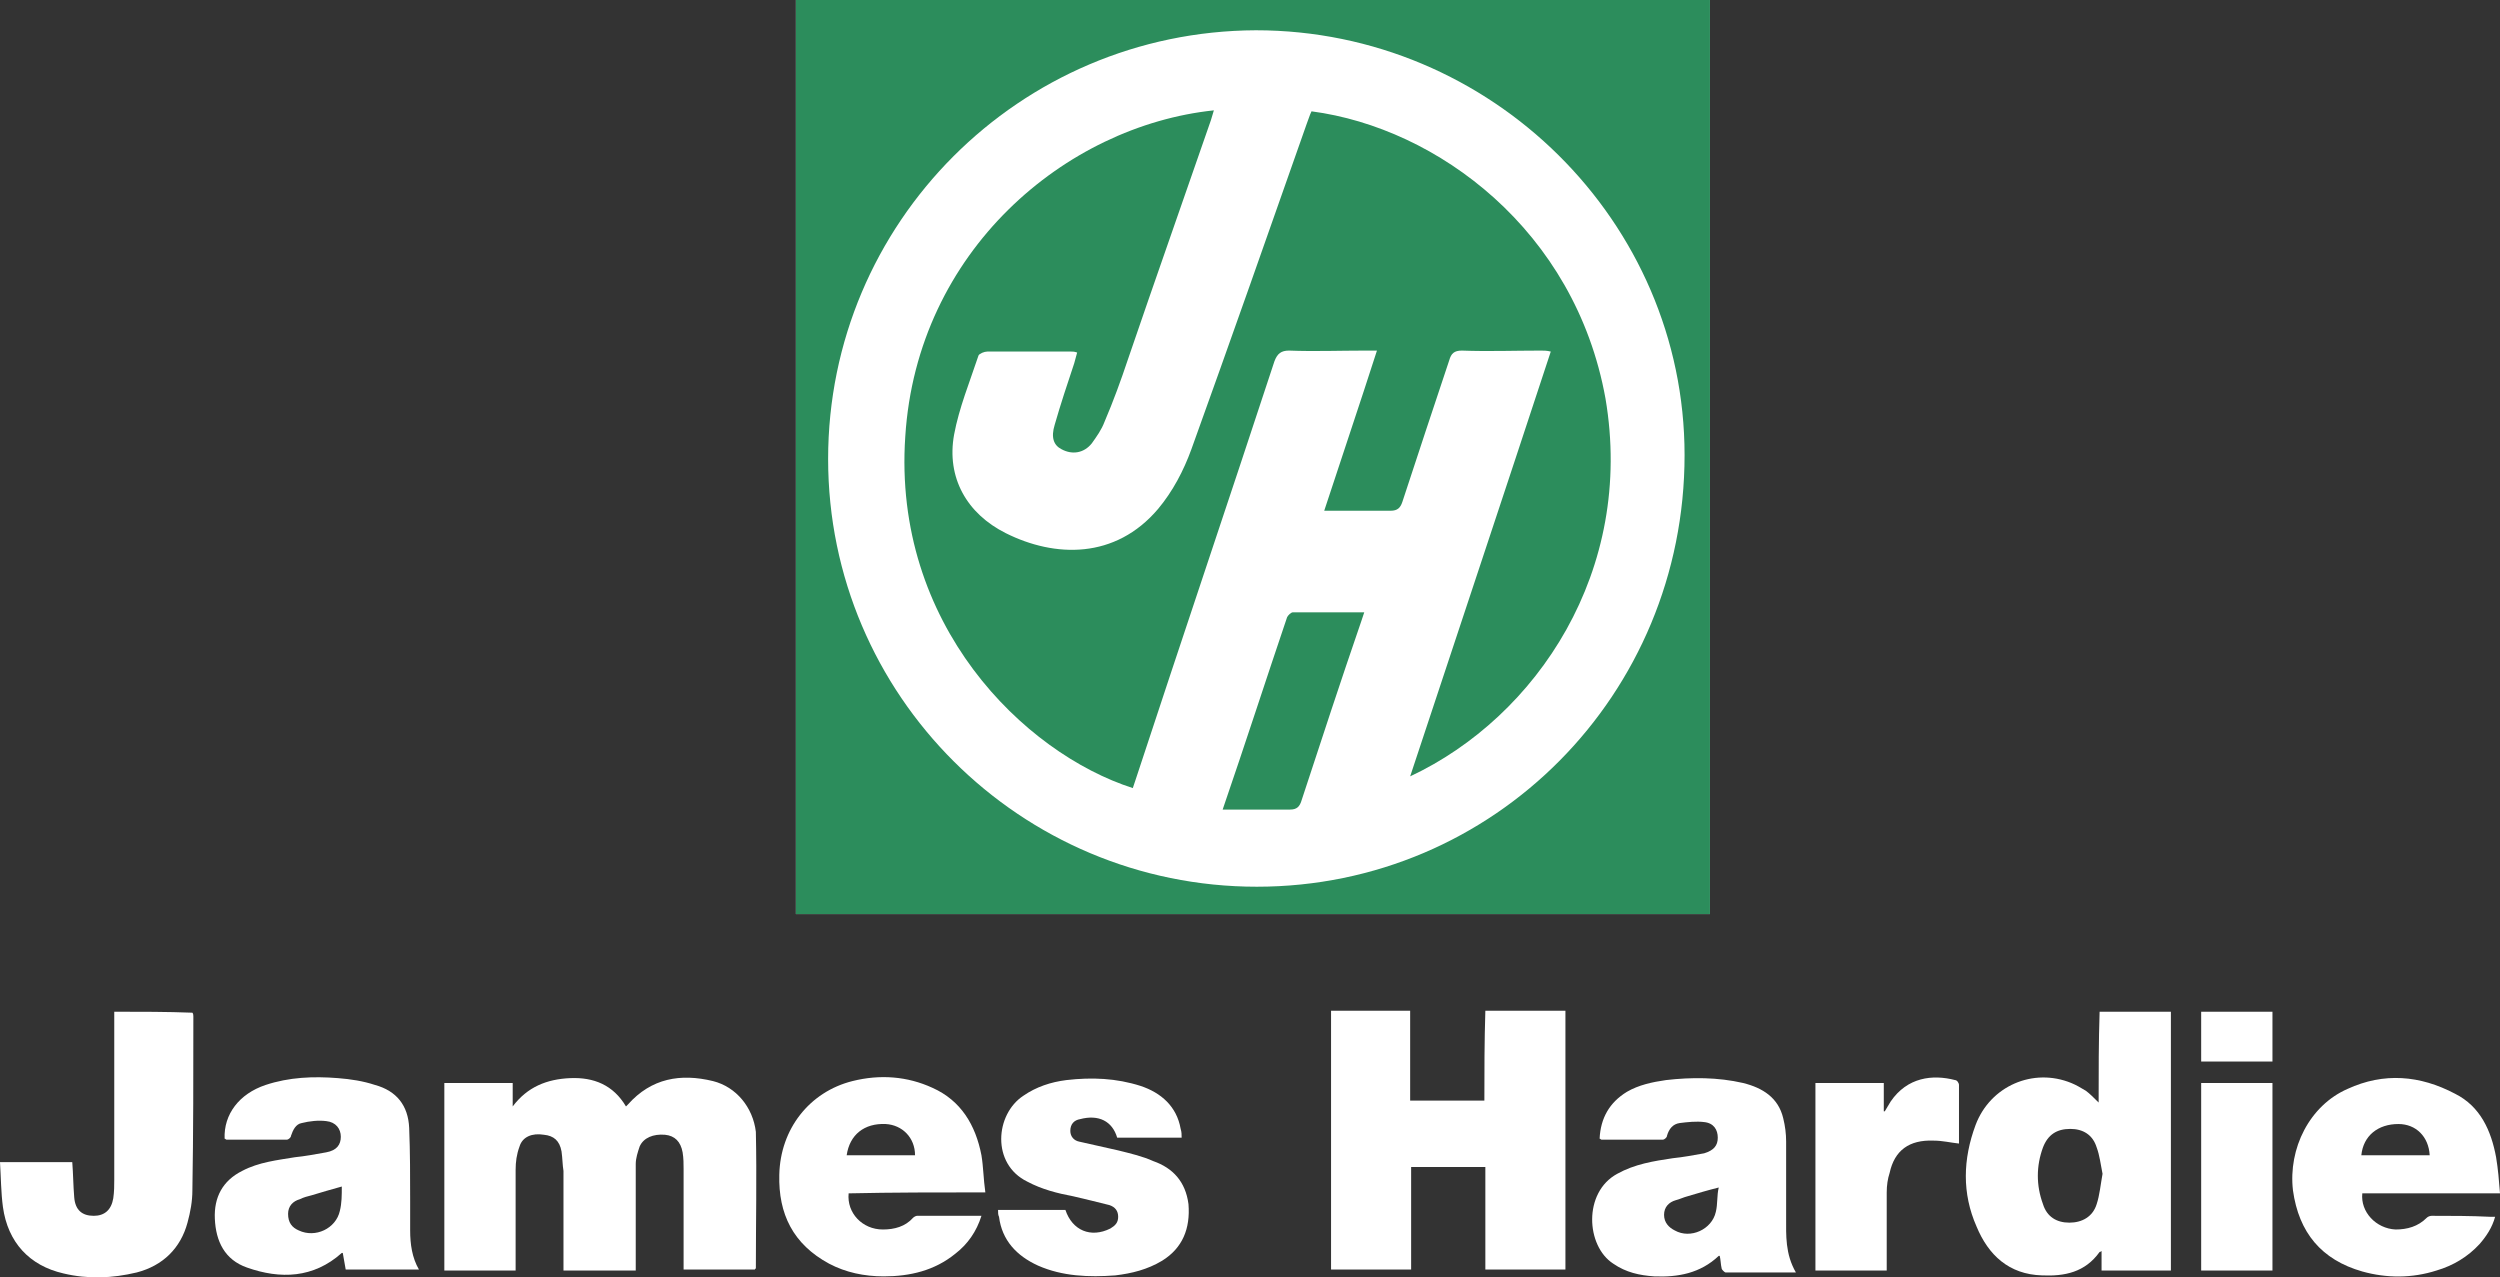
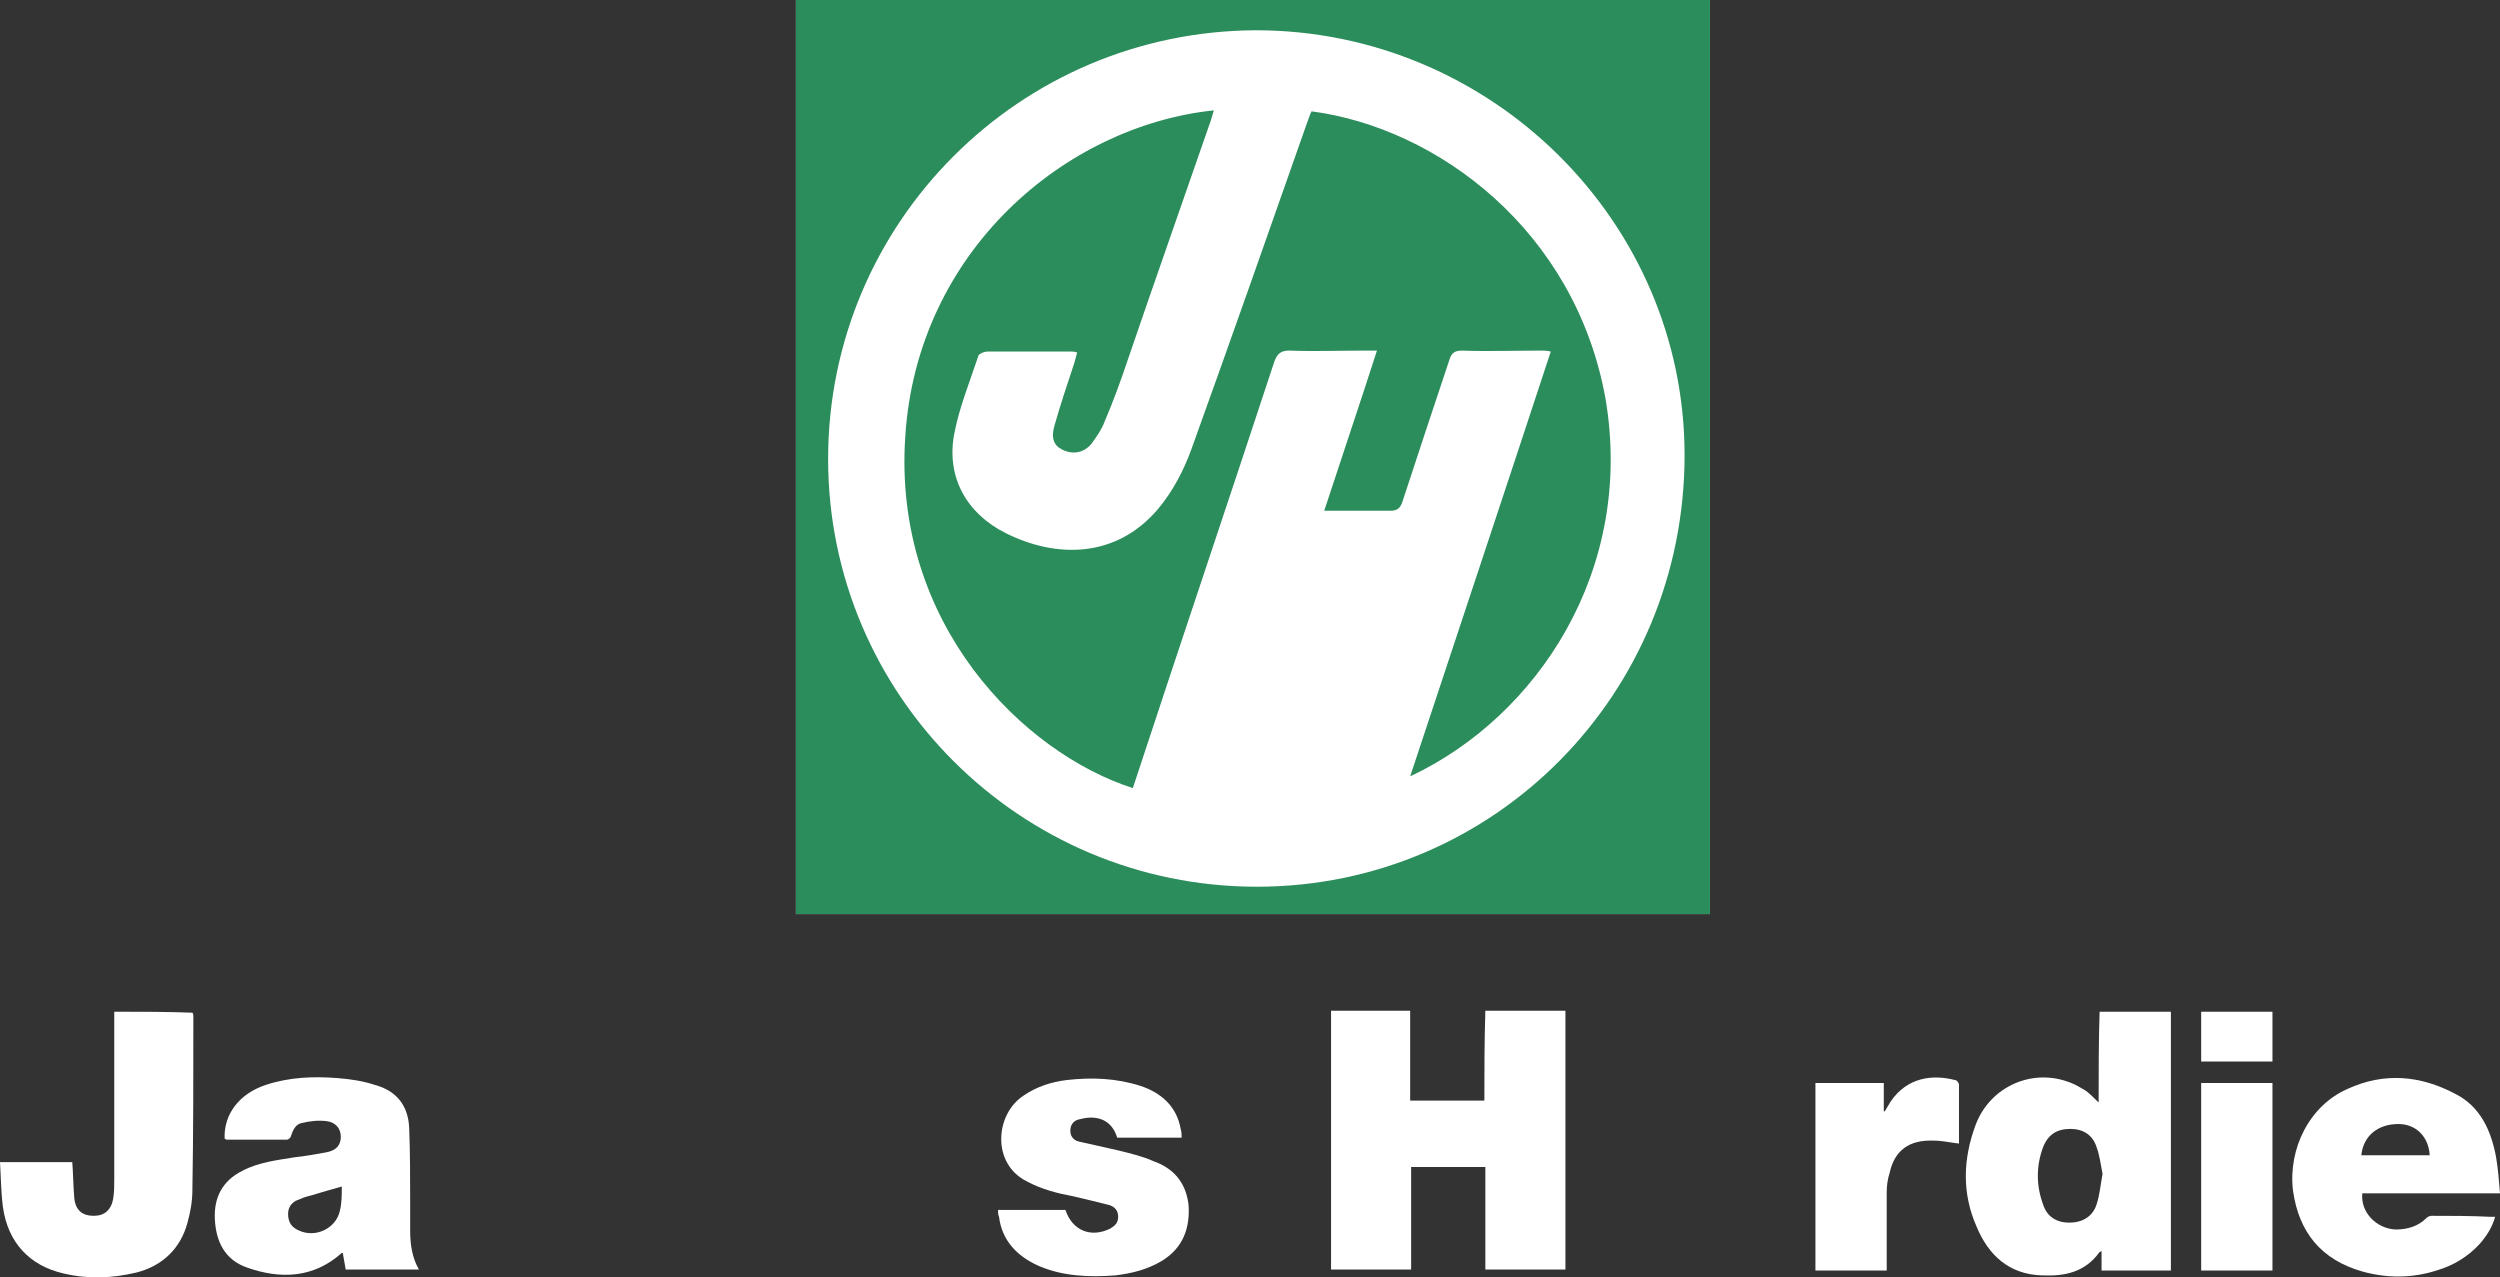
<svg xmlns="http://www.w3.org/2000/svg" id="Layer_1" x="0px" y="0px" viewBox="0 0 256 130.8" style="enable-background:new 0 0 256 130.8;" xml:space="preserve">
  <rect x="0" y="0" width="256" height="130.8" fill="#333333" stroke="none" />
  <style type="text/css">	.st0{fill:#FFFFFF;}	.st1{fill:#2C8D5C;}</style>
  <g>
    <g>
      <path class="st0" d="M152,112.7c-2.6,0-5.1,0-7.6,0c0-3.1,0-6.1,0-9.2c-2.8,0-5.4,0-8.1,0c0,8.9,0,17.7,0,26.5c2.7,0,5.4,0,8.2,0   c0-3.5,0-7,0-10.5c2.6,0,5,0,7.6,0c0,3.5,0,7,0,10.5c2.8,0,5.5,0,8.2,0c0-8.9,0-17.7,0-26.5c-2.7,0-5.4,0-8.2,0   C152,106.7,152,109.7,152,112.7z" />
-       <path class="st0" d="M73,110.7c-3.3-0.8-6.3-0.3-8.7,2.4c-0.1,0.1-0.1,0.1-0.2,0.2c-1.3-2.2-3.3-3-5.7-2.9s-4.4,0.9-5.9,2.9   c0-0.8,0-1.6,0-2.4c-2.4,0-4.7,0-7,0c0,6.4,0,12.9,0,19.2c2.5,0,4.9,0,7.3,0c0-0.3,0-0.5,0-0.8c0-3.2,0-6.3,0-9.5   c0-0.8,0.1-1.6,0.4-2.4c0.3-1,1.3-1.4,2.5-1.2c1,0.1,1.6,0.6,1.8,1.7c0.1,0.7,0.1,1.4,0.2,2c0,3.1,0,6.3,0,9.4c0,0.2,0,0.5,0,0.8   c2.5,0,4.9,0,7.4,0c0-0.3,0-0.6,0-0.8c0-3.4,0-6.7,0-10.1c0-0.6,0.2-1.2,0.4-1.8c0.4-0.9,1.4-1.3,2.6-1.2c1,0.1,1.6,0.7,1.8,1.8   c0.1,0.6,0.1,1.2,0.1,1.7c0,3.2,0,6.4,0,9.6c0,0.2,0,0.5,0,0.7c2.5,0,4.9,0,7.3,0c0-0.1,0.1-0.1,0.1-0.1c0-4.7,0.1-9.3,0-14   C77.1,113.4,75.4,111.3,73,110.7z" />
      <path class="st0" d="M214.9,112.9c-0.5-0.5-0.9-0.9-1.3-1.2c-0.5-0.3-1-0.6-1.5-0.8c-3.9-1.6-8.3,0.3-9.8,4.3   c-1.3,3.5-1.4,7,0.1,10.4c1.2,2.9,3.3,4.9,6.7,5c2.3,0.1,4.4-0.3,5.9-2.4c0,0,0.1,0,0.2-0.1c0,0.7,0,1.3,0,2c2.4,0,4.7,0,7.1,0   c0-8.9,0-17.7,0-26.5c-2.4,0-4.9,0-7.3,0C214.9,106.7,214.9,109.7,214.9,112.9z M214.7,123.3c-0.4,1.3-1.5,1.9-2.8,1.9   s-2.3-0.6-2.7-1.9c-0.7-1.9-0.7-3.9,0-5.8c0.5-1.3,1.4-1.9,2.8-1.9c1.3,0,2.3,0.6,2.7,1.9c0.3,0.8,0.4,1.7,0.6,2.7   C215.1,121.3,215,122.4,214.7,123.3z" />
      <path class="st0" d="M42,126c0-1,0-2,0-3c0-2.5,0-5-0.1-7.5c-0.1-2.3-1.3-3.8-3.5-4.4c-1.2-0.4-2.5-0.6-3.8-0.7   c-2.5-0.2-5-0.1-7.4,0.7c-2.7,0.9-4.3,3-4.2,5.5c0.1,0,0.1,0.1,0.2,0.1c2.1,0,4.2,0,6.2,0c0.1,0,0.4-0.2,0.4-0.4   c0.2-0.6,0.5-1.2,1.1-1.3c0.8-0.2,1.7-0.3,2.5-0.2c1,0.1,1.5,0.8,1.5,1.6c0,0.8-0.4,1.4-1.5,1.6s-2.2,0.4-3.2,0.5   c-1.8,0.3-3.7,0.5-5.4,1.4c-2,1-2.9,2.7-2.8,4.9c0.1,2.3,1,4.2,3.3,5c3.4,1.2,6.8,1.1,9.7-1.5h0.1c0.1,0.6,0.2,1.1,0.3,1.7   c2.5,0,5,0,7.5,0C42.2,128.8,42,127.4,42,126z M34.8,124c-0.4,1.8-2.5,2.8-4.2,2c-0.7-0.3-1.1-0.8-1.1-1.7c0-0.8,0.5-1.3,1.2-1.5   c0.4-0.2,0.8-0.3,1.2-0.4c1-0.3,2-0.6,3.1-0.9C35,122.4,35,123.2,34.8,124z" />
-       <path class="st0" d="M182.9,124.7c0-2.6,0-5.2,0-7.8c0-0.8-0.1-1.6-0.3-2.4c-0.5-2.1-2.1-3.1-4.1-3.6c-2.6-0.6-5.3-0.6-7.9-0.3   c-1.4,0.2-2.8,0.5-4,1.2c-1.8,1.1-2.7,2.7-2.8,4.8c0.1,0,0.1,0.1,0.2,0.1c2.1,0,4.2,0,6.3,0c0.1,0,0.4-0.2,0.4-0.4   c0.2-0.7,0.6-1.2,1.3-1.3c0.8-0.1,1.7-0.2,2.5-0.1c1,0.1,1.4,0.8,1.4,1.6c0,0.8-0.4,1.3-1.4,1.6c-1.1,0.2-2.2,0.4-3.2,0.5   c-2,0.3-3.9,0.6-5.7,1.6c-3.5,1.9-3.2,7.4-0.4,9.2c1.3,0.9,2.7,1.2,4.2,1.3c2.4,0.1,4.7-0.3,6.6-2.1h0.1c0.1,0.4,0.1,0.9,0.2,1.3   c0,0.1,0.3,0.4,0.4,0.4c2.4,0,4.7,0,7.2,0C182.8,128.4,182.9,126.5,182.9,124.7z M175.7,124.1c-0.4,1.8-2.6,2.8-4.2,1.9   c-0.6-0.3-1.1-0.8-1.1-1.6c0-0.8,0.5-1.3,1.2-1.5c0.4-0.1,0.8-0.3,1.2-0.4c1-0.3,2-0.6,3.2-0.9   C175.8,122.4,175.9,123.3,175.7,124.1z" />
      <path class="st0" d="M11.7,103.6c0,0.3,0,0.6,0,0.8c0,5.5,0,10.9,0,16.4c0,0.6,0,1.2-0.1,1.9c-0.2,1.2-0.9,1.8-2,1.8   c-1.2,0-1.9-0.6-2-1.9c-0.1-1.2-0.1-2.3-0.2-3.6c-2.4,0-4.8,0-7.4,0c0.1,1.6,0.1,3.1,0.3,4.6c0.5,3.6,2.7,6,6.2,6.8   c2.5,0.6,5,0.5,7.5-0.1c2.7-0.7,4.5-2.5,5.2-5.1c0.3-1.1,0.5-2.2,0.5-3.3c0.1-5.9,0.1-11.9,0.1-17.8c0-0.1,0-0.3-0.1-0.4   C17.1,103.6,14.4,103.6,11.7,103.6z" />
      <path class="st0" d="M249,124.5c-0.2,0-0.4,0.1-0.5,0.2c-0.9,0.9-2,1.2-3.2,1.2c-2-0.1-3.6-1.8-3.4-3.7c4.6,0,9.3,0,14.1,0   c-0.1-1.3-0.2-2.5-0.4-3.7c-0.5-2.7-1.6-5.2-4.2-6.5c-3.6-1.9-7.3-2.2-11-0.5c-3.9,1.7-6.1,6.1-5.6,10.4c0.6,4.3,2.9,7.1,7.1,8.3   c2.5,0.7,5.1,0.7,7.6-0.1c1.7-0.5,3.2-1.4,4.4-2.7c0.7-0.8,1.3-1.7,1.6-2.8c-0.2,0-0.4,0-0.5,0C253,124.5,251,124.5,249,124.5z    M245.6,115.1c1.8,0,3.1,1.3,3.2,3.2c-2.3,0-4.6,0-7,0C242,116.3,243.5,115.1,245.6,115.1z" />
-       <path class="st0" d="M100.9,122.1c-0.2-1.4-0.2-2.6-0.4-3.8c-0.6-3.1-2.1-5.6-5-6.9c-2.6-1.2-5.4-1.4-8.2-0.7   c-4.4,1.1-7.4,4.9-7.5,9.6c-0.1,4,1.4,7.1,5.1,9.1c1.7,0.9,3.6,1.3,5.6,1.3c2.7,0,5.2-0.6,7.3-2.3c1.3-1,2.2-2.3,2.7-3.9   c-2.2,0-4.4,0-6.6,0c-0.1,0-0.3,0.1-0.4,0.2c-0.8,0.9-1.9,1.2-3.1,1.2c-2.1,0-3.7-1.7-3.5-3.7C91.4,122.1,96,122.1,100.9,122.1z    M90.7,115.1c1.7,0.1,3,1.4,3,3.2c-2.4,0-4.7,0-7,0C87,116.2,88.5,115,90.7,115.1z" />
      <path class="st0" d="M118.1,118.9c-1.1-0.5-2.4-0.8-3.6-1.1c-1.3-0.3-2.7-0.6-4-0.9c-0.5-0.1-0.9-0.5-0.9-1.1c0-0.7,0.4-1.1,1-1.2   c1.9-0.5,3.3,0.2,3.8,1.9c2.2,0,4.4,0,6.6,0c0-0.3,0-0.6-0.1-0.9c-0.4-2.3-2-3.7-4.1-4.4c-2.5-0.8-5-0.9-7.6-0.6   c-1.6,0.2-3.1,0.7-4.4,1.6c-2.9,1.9-3.3,7,0.4,8.8c1.5,0.8,3.1,1.2,4.7,1.5c1.3,0.3,2.5,0.6,3.7,0.9c0.6,0.2,0.9,0.6,0.9,1.2   s-0.3,0.9-0.8,1.2c-2,1-3.9,0.2-4.6-1.9c-2.3,0-4.6,0-6.9,0c0,0.3,0,0.5,0.1,0.7c0.3,2.4,1.8,4,4,5c2.5,1.1,5.2,1.2,7.9,1   c1.7-0.2,3.3-0.6,4.8-1.5c2.1-1.3,2.9-3.3,2.7-5.8C121.4,121,120.1,119.6,118.1,118.9z" />
      <path class="st0" d="M200.2,110.6c-2.3-0.6-4.9-0.3-6.6,2.2c-0.2,0.3-0.4,0.7-0.6,1h-0.1c0-0.9,0-1.9,0-2.9c-2.4,0-4.7,0-7,0   c0,6.5,0,12.9,0,19.2c2.5,0,4.9,0,7.3,0c0-0.3,0-0.5,0-0.7c0-2.4,0-4.9,0-7.3c0-0.7,0.1-1.4,0.3-2c0.5-2.3,2-3.4,4.5-3.3   c0.9,0,1.7,0.2,2.6,0.3c0-2,0-4,0-6C200.6,110.9,200.4,110.6,200.2,110.6z" />
      <path class="st0" d="M225.4,130.1c2.5,0,4.9,0,7.3,0c0-6.4,0-12.8,0-19.2c-2.5,0-4.9,0-7.3,0C225.4,117.3,225.4,123.7,225.4,130.1   z" />
      <path class="st0" d="M232.7,103.6c-2.4,0-4.9,0-7.3,0c0,1.7,0,3.4,0,5.1c2.5,0,4.9,0,7.3,0C232.7,107,232.7,105.3,232.7,103.6z" />
    </g>
    <rect x="81.5" class="st0" width="93.6" height="93.6" />
    <g>
      <path class="st1" d="M81.5,0c0,31.2,0,62.4,0,93.6c31.2,0,62.4,0,93.6,0c0-31.3,0-62.4,0-93.6C143.8,0,112.7,0,81.5,0z    M128.7,90.8c-24.2,0-43.9-19.6-43.9-43.8s19.6-43.8,43.8-43.9c24.1,0,43.9,19.6,43.9,43.5C172.5,71.1,153,90.8,128.7,90.8z" />
      <path class="st1" d="M134.3,11.4c-0.2,0.4-0.3,0.8-0.5,1.3C129.9,23.8,126,34.9,122,46c-0.8,2.2-1.9,4.3-3.4,6.1   c-4.4,5.2-10.6,5-15.6,2.5c-4-2-6.1-5.7-5.3-10.1c0.5-2.7,1.6-5.4,2.5-8.1c0.1-0.2,0.6-0.4,0.9-0.4c2.9,0,5.7,0,8.6,0   c0.2,0,0.3,0,0.6,0.1c-0.1,0.4-0.2,0.7-0.3,1.1c-0.7,2.1-1.4,4.2-2,6.3c-0.4,1.3-0.1,2.1,0.7,2.5c1.1,0.6,2.3,0.4,3.1-0.6   c0.5-0.7,1-1.4,1.3-2.2c0.9-2.1,1.7-4.3,2.4-6.4c2.8-8.2,5.7-16.4,8.5-24.5c0.1-0.3,0.2-0.7,0.3-1c-15.2,1.6-30.4,14.4-31.6,33.4   c-1.3,19.2,12.1,32.4,23.3,36c0.1-0.3,0.2-0.6,0.3-0.9c4.7-14.3,9.5-28.5,14.2-42.8c0.3-0.8,0.7-1.1,1.5-1.1c2.6,0.1,5.2,0,7.8,0   c0.3,0,0.7,0,1.2,0c-1.8,5.6-3.6,10.9-5.4,16.4c2.4,0,4.6,0,6.8,0c0.7,0,1-0.3,1.2-0.9c1.6-4.9,3.2-9.7,4.8-14.5   c0.2-0.7,0.5-1,1.3-1c2.7,0.1,5.4,0,8.1,0c0.3,0,0.6,0,1,0.1c-4.8,14.6-9.6,29-14.4,43.5c13-6.1,23-21.1,20-38.7   C161.3,23.6,147.2,13.1,134.3,11.4z" />
-       <path class="st1" d="M132.4,62.7c-0.2,0-0.5,0.3-0.6,0.5c-2.2,6.5-4.3,13-6.6,19.7c2.4,0,4.6,0,6.9,0c0.7,0,1-0.3,1.2-1   c2-6.1,4-12.2,6.1-18.3c0.1-0.3,0.2-0.6,0.3-0.9C137.2,62.7,134.8,62.7,132.4,62.7z" />
    </g>
  </g>
</svg>